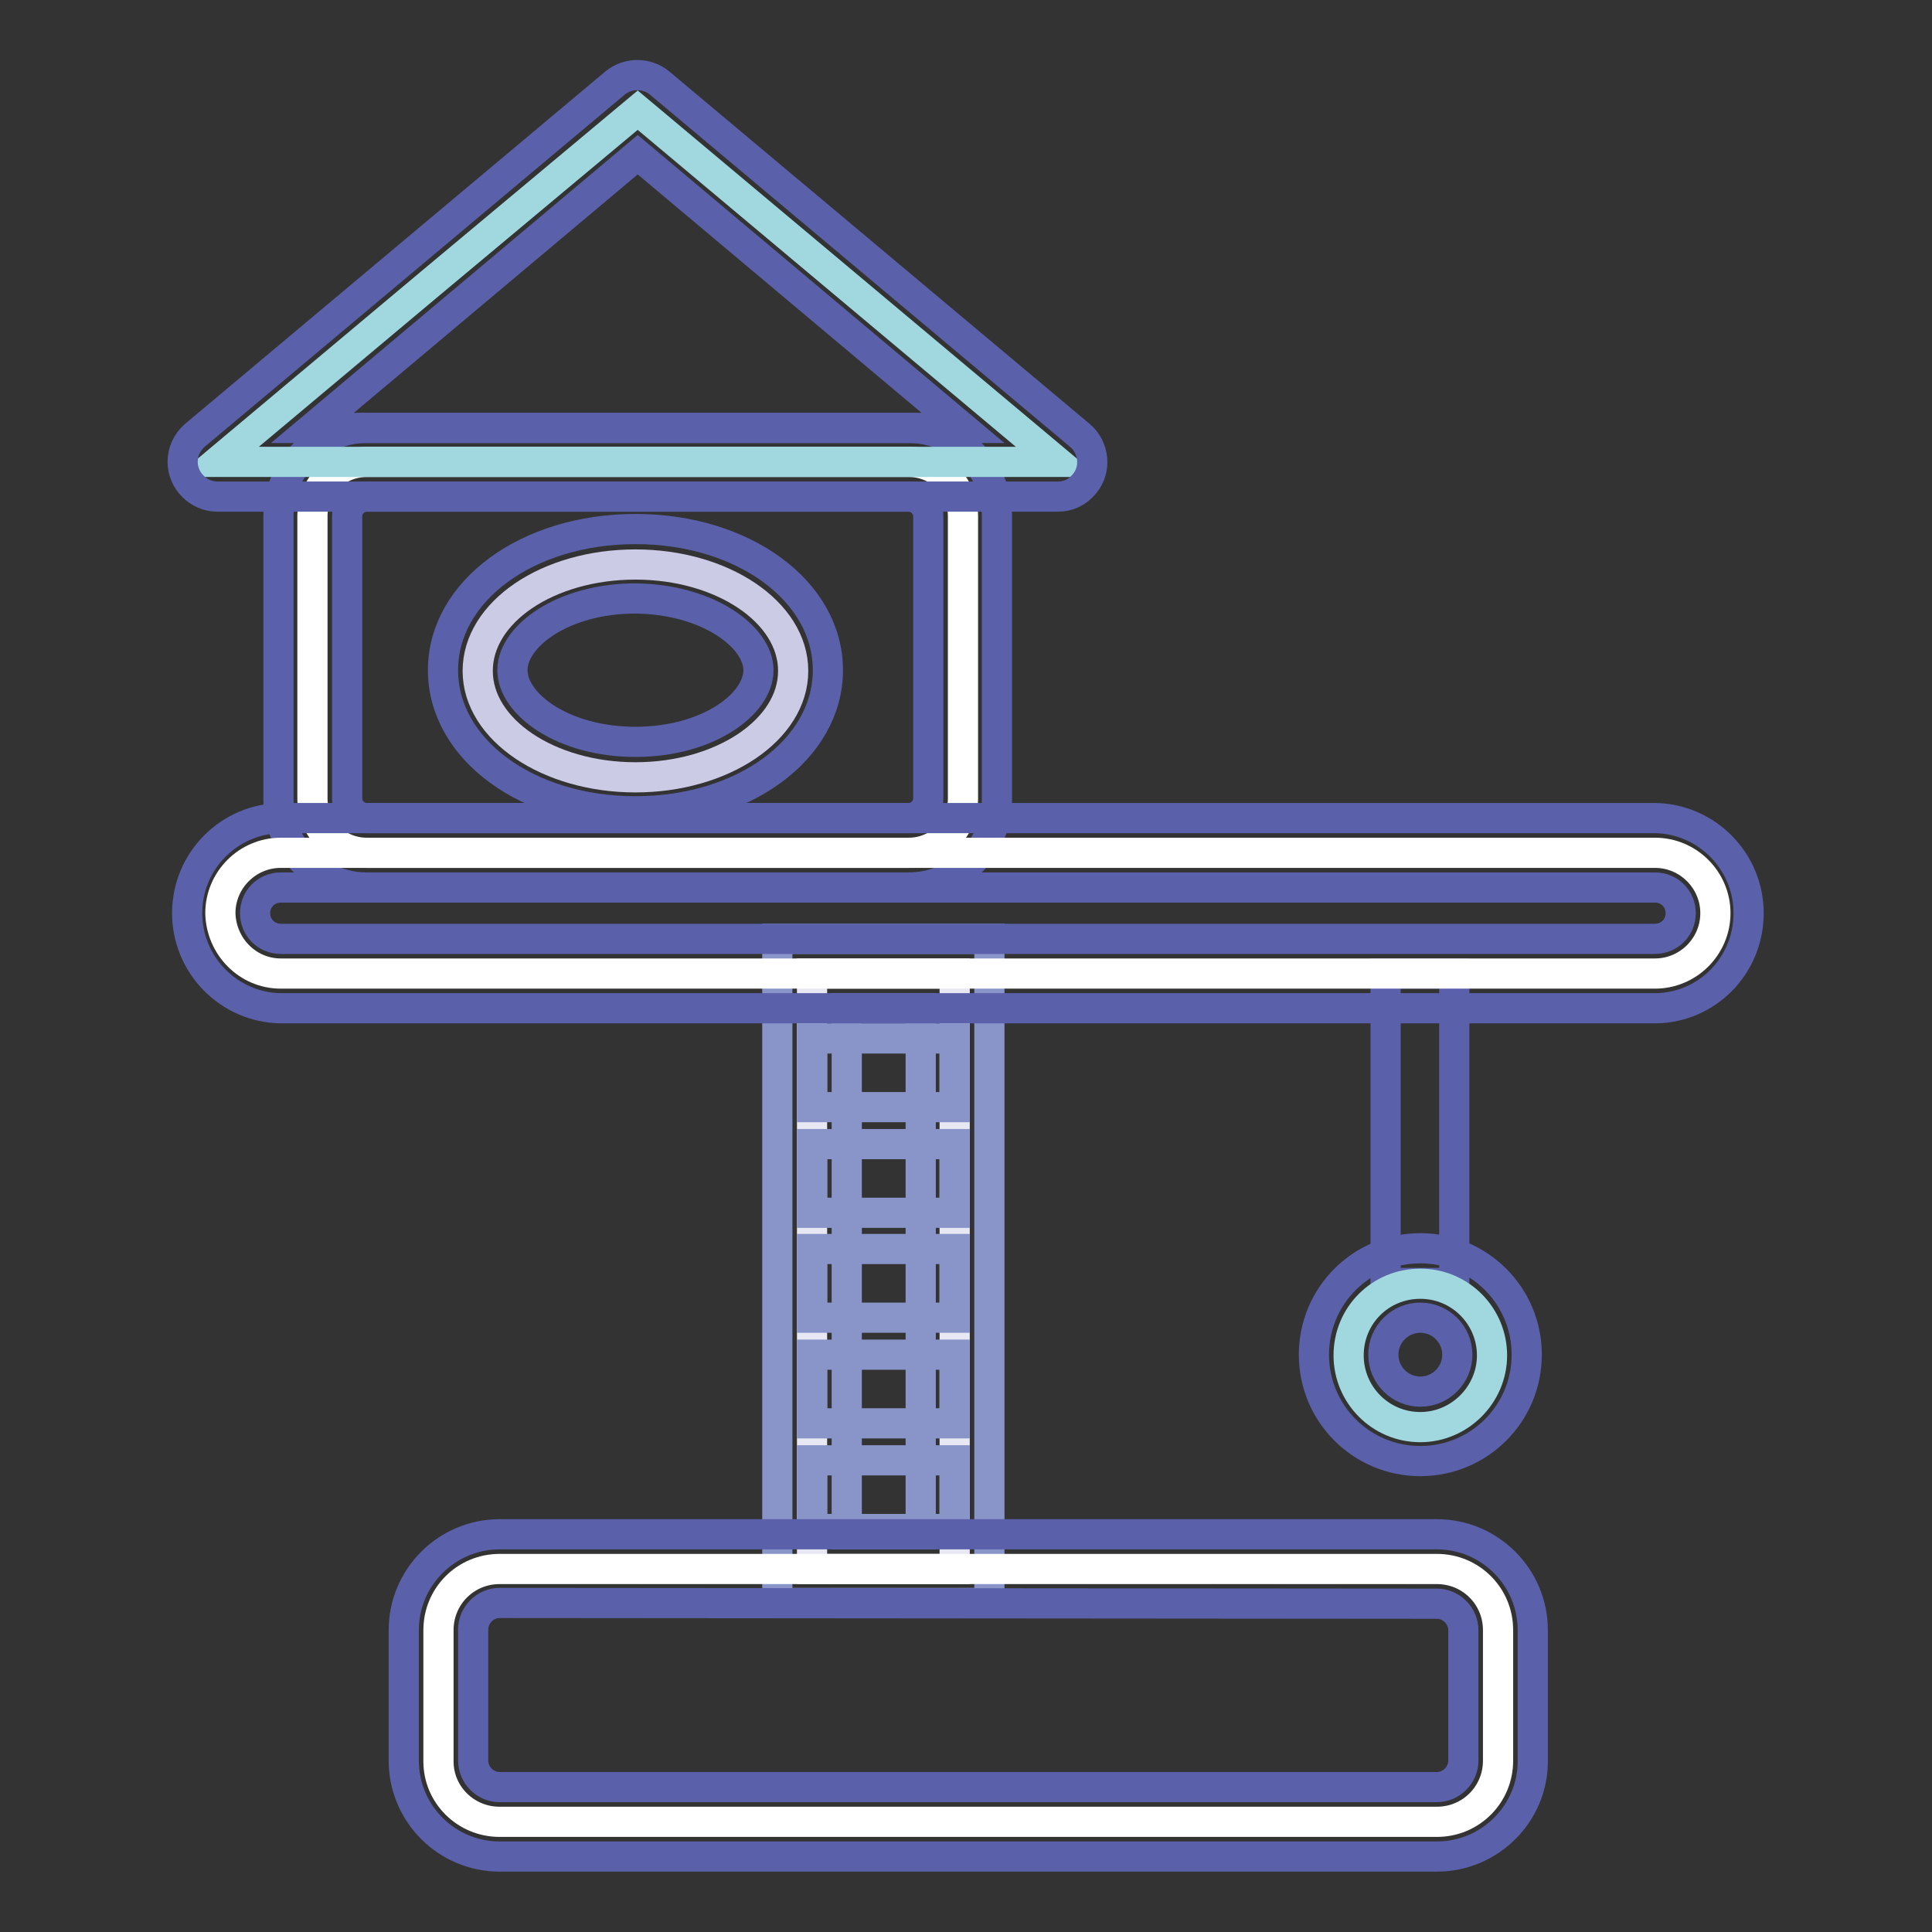
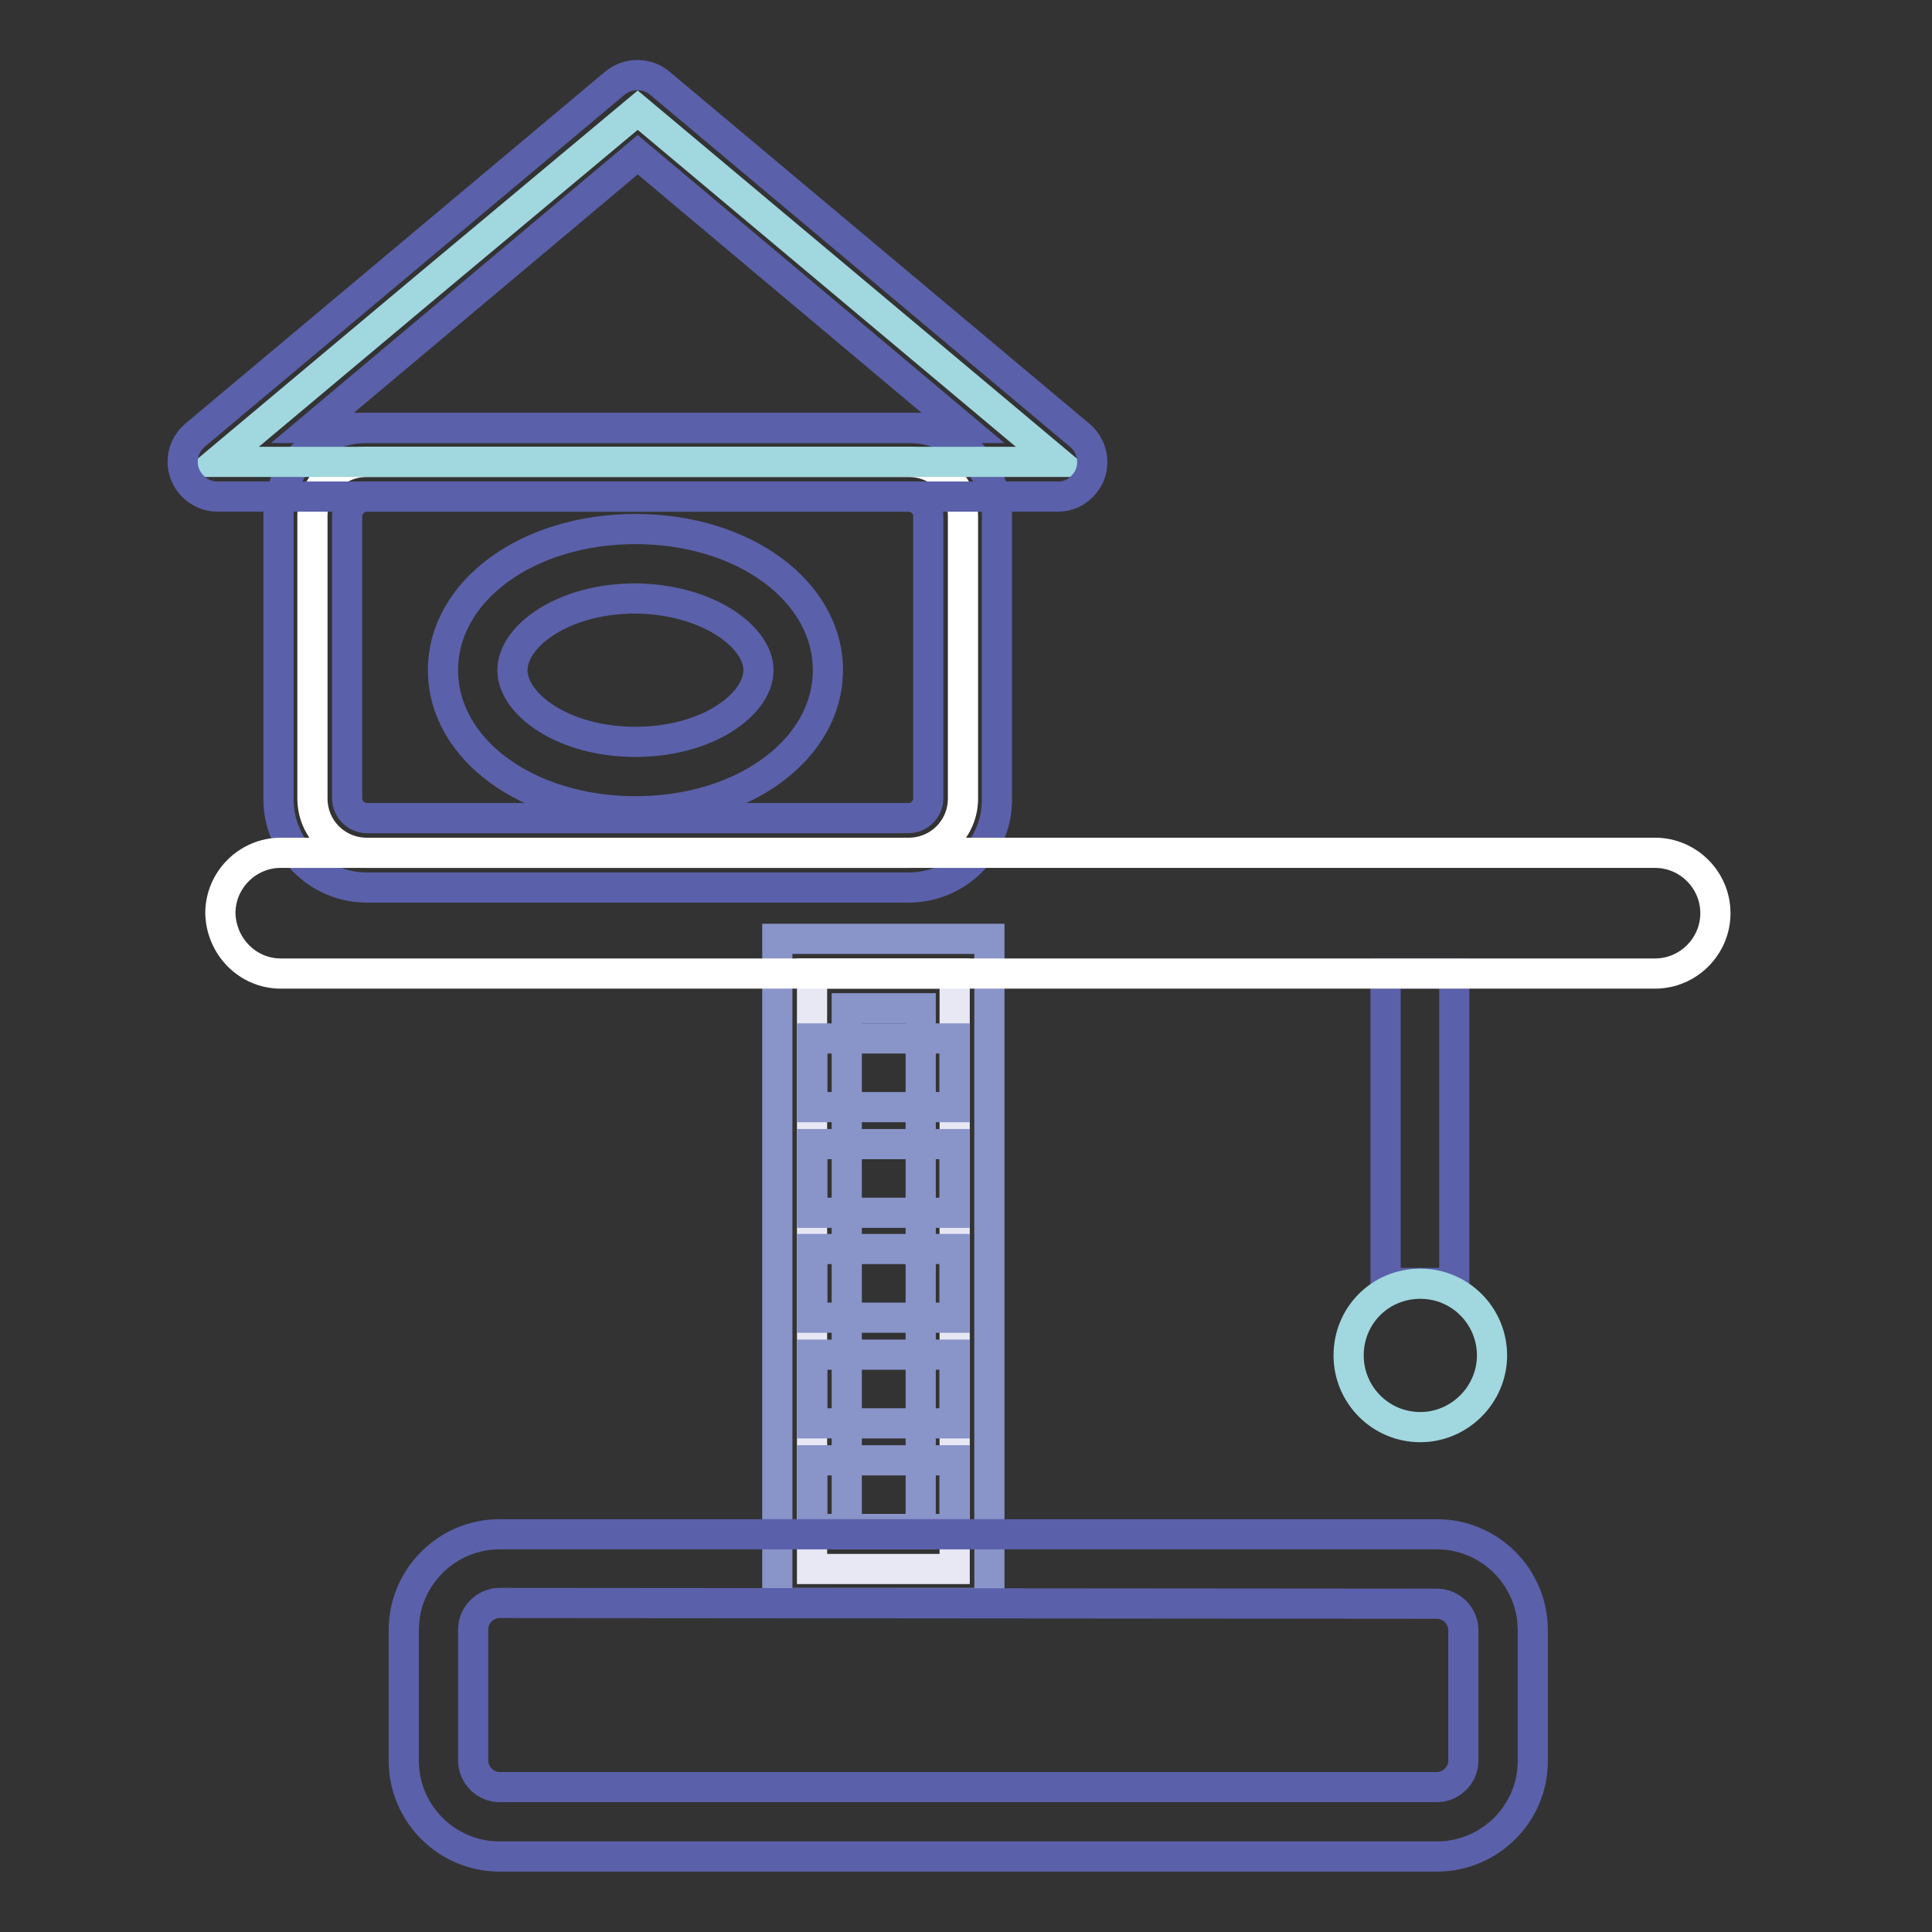
<svg xmlns="http://www.w3.org/2000/svg" version="1.1" x="0px" y="0px" viewBox="0 0 256 256" enable-background="new 0 0 256 256" xml:space="preserve">
  <rect x="0" y="0" width="256" height="256" fill="#333333" stroke="none" />
  <g>
    <path stroke-width="4" fill-opacity="0" stroke="#e7e8f4" d="M107.6,207.9h18.9V129h-18.9V207.9L107.6,207.9z" />
    <path stroke-width="4" fill-opacity="0" stroke="#8994c9" d="M131.1,212.4H103v-88h28.1V212.4z M112.2,203.3h9.8v-69.7h-9.8V203.3z" />
    <path stroke-width="4" fill-opacity="0" stroke="#8994c9" d="M107.6,137.6h18.9v9.1h-18.9V137.6z M107.6,151.6h18.9v9.1h-18.9V151.6z M107.6,165.5h18.9v9.1h-18.9V165.5 z M107.6,179.5h18.9v9.1h-18.9V179.5z M107.6,193.5h18.9v9.1h-18.9V193.5z" />
    <path stroke-width="4" fill-opacity="0" stroke="#5a60a9" d="M183.6,129h9.1v41h-9.1V129z" />
    <path stroke-width="4" fill-opacity="0" stroke="#a1d7df" d="M188.2,170.1c5.3,0,9.5,4.3,9.5,9.5s-4.3,9.5-9.5,9.5c-5.3,0-9.5-4.3-9.5-9.5 C178.7,174.3,182.9,170.1,188.2,170.1L188.2,170.1L188.2,170.1z" />
-     <path stroke-width="4" fill-opacity="0" stroke="#5a60a9" d="M188.2,193.6c-7.8,0-14.1-6.3-14.1-14.1s6.3-14.1,14.1-14.1c7.8,0,14.1,6.3,14.1,14.1c0,0,0,0,0,0 C202.3,187.3,196,193.6,188.2,193.6z M188.2,174.6c-2.7,0-4.9,2.2-4.9,4.9c0,2.7,2.2,4.9,4.9,4.9s4.9-2.2,4.9-4.9 C193.1,176.8,190.9,174.6,188.2,174.6z" />
    <path stroke-width="4" fill-opacity="0" stroke="#ffffff" d="M48.6,61.2h71.8c4,0,7.2,3.2,7.2,7.2v37.4c0,4-3.2,7.2-7.2,7.2H48.6c-4,0-7.2-3.2-7.2-7.2V68.4 C41.4,64.4,44.6,61.2,48.6,61.2L48.6,61.2z" />
    <path stroke-width="4" fill-opacity="0" stroke="#5a60a9" d="M120.4,117.6H48.6c-6.5,0-11.7-5.3-11.7-11.7V68.4c0-6.5,5.3-11.7,11.7-11.7h71.8c6.5,0,11.7,5.3,11.7,11.7 v37.4C132.2,112.3,126.9,117.6,120.4,117.6z M48.6,65.8c-1.4,0-2.6,1.2-2.6,2.6v37.4c0,1.4,1.2,2.6,2.6,2.6h71.8 c1.4,0,2.6-1.2,2.6-2.6V68.4c0-1.4-1.2-2.6-2.6-2.6H48.6z" />
    <path stroke-width="4" fill-opacity="0" stroke="#ffffff" d="M37.2,129h182.1c4.4,0,8-3.6,8-8c0-4.4-3.6-8-8-8H37.2c-4.4,0-8,3.6-8,8C29.3,125.4,32.8,129,37.2,129z" />
-     <path stroke-width="4" fill-opacity="0" stroke="#5a60a9" d="M219.4,133.6H37.2c-6.9-0.1-12.5-5.8-12.4-12.8c0.1-6.8,5.6-12.3,12.4-12.4h182.1 c6.9,0.1,12.5,5.8,12.4,12.8C231.6,128,226.2,133.5,219.4,133.6L219.4,133.6z M37.2,117.6c-1.9,0-3.4,1.5-3.4,3.4 c0,1.9,1.5,3.4,3.4,3.4h182.1c1.9,0,3.4-1.5,3.4-3.4c0-1.9-1.5-3.4-3.4-3.4H37.2z" />
    <path stroke-width="4" fill-opacity="0" stroke="#a1d7df" d="M84.5,14.6l27.8,23.3l27.8,23.3H28.8l27.8-23.3L84.5,14.6z" />
    <path stroke-width="4" fill-opacity="0" stroke="#5a60a9" d="M140.2,65.8H28.8c-2.5,0-4.6-2.1-4.6-4.6c0-1.4,0.6-2.6,1.6-3.5l55.7-46.7c1.7-1.4,4.2-1.4,5.9,0l55.7,46.7 c1.9,1.6,2.2,4.5,0.6,6.4C142.8,65.2,141.6,65.8,140.2,65.8L140.2,65.8z M41.4,56.7h86.2L84.5,20.5L41.4,56.7z" />
-     <path stroke-width="4" fill-opacity="0" stroke="#cccbe6" d="M84.2,74.8c11.5,0,20.9,6.3,20.9,14.1c0,7.8-9.4,14.1-20.9,14.1c-11.5,0-20.9-6.3-20.9-14.1 S72.6,74.8,84.2,74.8z" />
    <path stroke-width="4" fill-opacity="0" stroke="#5a60a9" d="M84.2,107.5c-14.3,0-25.5-8.2-25.5-18.7c0-10.5,11.2-18.7,25.5-18.7c14.3,0,25.5,8.2,25.5,18.7 C109.7,99.3,98.5,107.5,84.2,107.5z M84.2,79.3c-9.6,0-16.3,5-16.3,9.5c0,4.5,6.7,9.5,16.3,9.5s16.3-5,16.3-9.5 C100.5,84.4,93.8,79.4,84.2,79.3L84.2,79.3z" />
-     <path stroke-width="4" fill-opacity="0" stroke="#ffffff" d="M66.2,241.4h124.2c4.5,0,8.1-3.6,8.1-8.1V216c0-4.5-3.6-8.1-8.1-8.1H66.2c-4.5,0-8.1,3.6-8.1,8.1v17.4 C58.1,237.8,61.7,241.4,66.2,241.4z" />
    <path stroke-width="4" fill-opacity="0" stroke="#5a60a9" d="M190.4,246H66.2c-7,0-12.7-5.7-12.7-12.7V216c0-7,5.7-12.7,12.7-12.7h124.2c7,0,12.7,5.7,12.7,12.7v17.4 C203.1,240.3,197.4,246,190.4,246z M66.2,212.4c-1.9,0-3.5,1.6-3.5,3.5v17.4c0,1.9,1.6,3.5,3.5,3.5h124.2c1.9,0,3.5-1.6,3.5-3.5 V216c0-1.9-1.6-3.5-3.5-3.5L66.2,212.4z" />
  </g>
</svg>